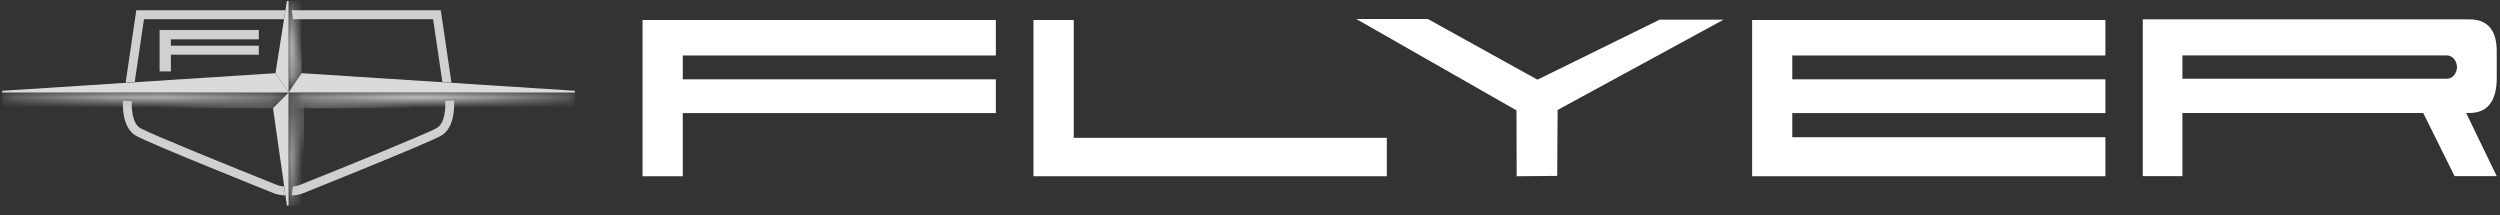
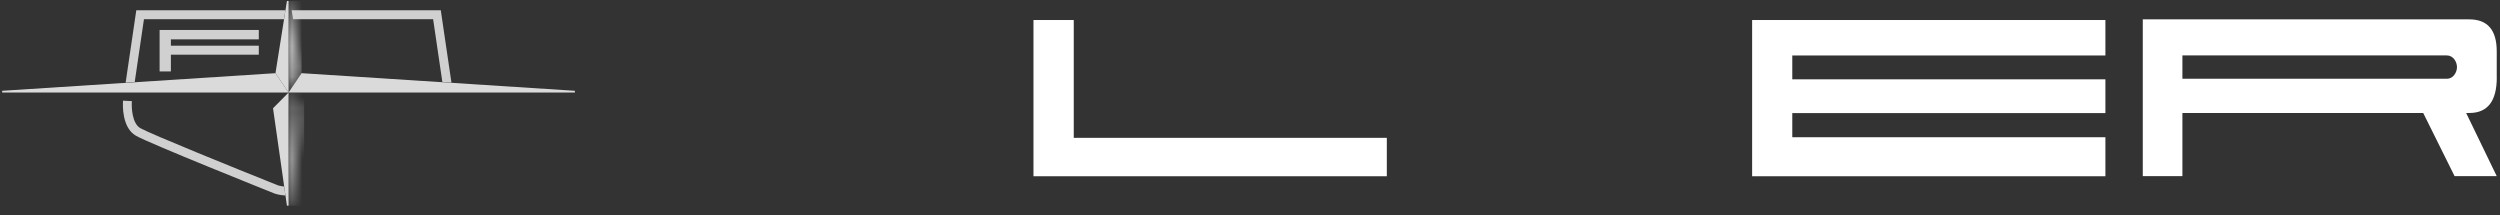
<svg xmlns="http://www.w3.org/2000/svg" width="244" height="21" viewBox="0 0 244 21" fill="none">
  <rect x="0" y="0" width="244" height="21" fill="#333333" stroke="none" />
-   <path d="M148.01 10.774L132.374 1.854H139.36L150.055 7.777L161.977 1.919H168.223L152.023 10.733L151.982 17.167L148.027 17.202L148.01 10.774Z" fill="white" />
  <path d="M238.833 5.415C239.45 5.415 239.802 6.056 239.802 6.549C239.802 7.043 239.45 7.683 238.833 7.683H213.003V5.409H238.833M243.681 7.566V5.01C243.681 2.93 242.787 1.89 241.001 1.89H209.136V17.19H213.003V11.027H236.506C237.529 13.077 238.545 15.134 239.567 17.19H243.681C242.688 15.134 241.689 13.083 240.696 11.027H241.007C242.793 11.027 243.686 9.869 243.686 7.56" fill="white" />
  <path d="M171.008 17.202V1.954H205.487V5.415H174.927V7.742H205.487V11.038H174.927V13.394H205.487V17.202H171.008Z" fill="white" />
  <path d="M100.867 17.202V1.954H104.798V13.453H135.353V17.202H100.867Z" fill="white" />
-   <path d="M62.715 17.202V1.954H97.195V5.415H66.64V7.742H97.195V11.038H66.64V17.202H62.715Z" fill="white" />
  <path d="M13.148 8.005L14.05 1.876H27.718L27.857 1.005H13.302L12.262 8.066L13.148 8.005Z" fill="#D0D0D0" />
  <path d="M28.605 1.876H42.273L43.175 8.005L44.062 8.066L43.021 1.005H28.466L28.605 1.876Z" fill="#D0D0D0" />
  <mask id="mask0_3029_71" style="mask-type:luminance" maskUnits="userSpaceOnUse" x="28" y="0" width="2" height="10">
    <path d="M28.467 1.006L28.32 0.097H28.166V9.031L29.438 7.143L28.605 1.877L28.467 1.006Z" fill="white" />
  </mask>
  <g mask="url(#mask0_3029_71)">
    <path d="M29.438 0.097H28.166V9.031H29.438V0.097Z" fill="url(#paint0_linear_3029_71)" />
  </g>
  <path d="M28.004 0.096H28.165V9.03L26.886 7.142L28.004 0.096Z" fill="#DADADA" />
-   <path d="M43.453 9.857C43.499 10.443 43.453 12.023 42.628 12.493C41.649 13.056 33.416 16.394 29.199 18.075C29.199 18.075 28.944 18.183 28.59 18.19L28.466 19.077C29.068 19.061 29.476 18.899 29.522 18.884C30.023 18.683 41.78 13.981 43.059 13.241C44.424 12.455 44.347 10.265 44.316 9.803L43.453 9.849" fill="#D0D0D0" />
  <path d="M29.437 7.142L56.11 8.861V9.03H28.165L29.437 7.142Z" fill="#DADADA" />
  <path d="M12.008 9.809C11.977 10.225 11.884 12.453 13.264 13.247C14.544 13.987 26.3 18.689 26.802 18.89C26.848 18.905 27.218 19.044 27.858 19.083L27.734 18.204C27.341 18.165 27.125 18.088 27.125 18.088C22.909 16.407 14.683 13.069 13.696 12.507C12.879 12.037 12.825 10.464 12.871 9.87L12 9.824" fill="#D0D0D0" />
  <mask id="mask1_3029_71" style="mask-type:luminance" maskUnits="userSpaceOnUse" x="0" y="9" width="29" height="2">
    <path d="M12.878 9.855L26.647 10.564L28.165 9.03H0.212V9.2L12.878 9.855Z" fill="white" />
  </mask>
  <g mask="url(#mask1_3029_71)">
-     <path d="M28.165 9.03H0.212V10.564H28.165V9.03Z" fill="url(#paint1_linear_3029_71)" />
-   </g>
+     </g>
  <path d="M26.886 7.142L28.165 9.03H0.212V8.861L26.886 7.142Z" fill="#DADADA" />
  <path d="M15.577 6.972V2.925H25.259V3.842H16.679V4.459H25.259V5.338H16.679V6.972H15.577Z" fill="#D0D0D0" />
  <path d="M26.647 10.565L28.166 9.031V20.071H28.004L26.647 10.565Z" fill="#DADADA" />
  <mask id="mask2_3029_71" style="mask-type:luminance" maskUnits="userSpaceOnUse" x="28" y="9" width="2" height="12">
    <path d="M28.166 9.03V20.07H28.32L28.466 19.083L28.59 18.196L29.677 10.564L28.166 9.03Z" fill="white" />
  </mask>
  <g mask="url(#mask2_3029_71)">
    <path d="M29.684 9.03H28.166V20.077H29.684V9.03Z" fill="url(#paint2_linear_3029_71)" />
  </g>
  <mask id="mask3_3029_71" style="mask-type:luminance" maskUnits="userSpaceOnUse" x="28" y="9" width="29" height="2">
-     <path d="M29.677 10.564L56.111 9.2V9.03H28.166L29.677 10.564Z" fill="white" />
+     <path d="M29.677 10.564V9.03H28.166L29.677 10.564Z" fill="white" />
  </mask>
  <g mask="url(#mask3_3029_71)">
-     <path d="M56.118 9.03H28.166V10.564H56.118V9.03Z" fill="url(#paint3_linear_3029_71)" />
-   </g>
+     </g>
  <defs>
    <linearGradient id="paint0_linear_3029_71" x1="28.826" y1="10.957" x2="28.826" y2="2.136" gradientUnits="userSpaceOnUse">
      <stop stop-color="#646363" />
      <stop offset="0.01" stop-color="#666565" />
      <stop offset="0.23" stop-color="#8F8F8F" />
      <stop offset="0.44" stop-color="#B0AFAF" />
      <stop offset="0.65" stop-color="#C7C7C7" />
      <stop offset="0.84" stop-color="#D5D5D5" />
      <stop offset="1" stop-color="#DADADA" />
    </linearGradient>
    <linearGradient id="paint1_linear_3029_71" x1="-0.602" y1="9.829" x2="26.928" y2="9.829" gradientUnits="userSpaceOnUse">
      <stop stop-color="#DADADA" />
      <stop offset="0.17" stop-color="#D5D5D5" />
      <stop offset="0.38" stop-color="#C7C7C7" />
      <stop offset="0.59" stop-color="#B0AFAF" />
      <stop offset="0.82" stop-color="#908F8F" />
      <stop offset="1" stop-color="#706F6F" />
    </linearGradient>
    <linearGradient id="paint2_linear_3029_71" x1="29.058" y1="22.011" x2="29.058" y2="11.062" gradientUnits="userSpaceOnUse">
      <stop stop-color="#DADADA" />
      <stop offset="0.17" stop-color="#D5D5D5" />
      <stop offset="0.38" stop-color="#C7C7C7" />
      <stop offset="0.59" stop-color="#B0AFAF" />
      <stop offset="0.82" stop-color="#908F8F" />
      <stop offset="1" stop-color="#706F6F" />
    </linearGradient>
    <linearGradient id="paint3_linear_3029_71" x1="24.9" y1="9.867" x2="53.015" y2="9.867" gradientUnits="userSpaceOnUse">
      <stop stop-color="#646363" />
      <stop offset="0.01" stop-color="#666565" />
      <stop offset="0.23" stop-color="#8F8F8F" />
      <stop offset="0.44" stop-color="#B0AFAF" />
      <stop offset="0.65" stop-color="#C7C7C7" />
      <stop offset="0.84" stop-color="#D5D5D5" />
      <stop offset="1" stop-color="#DADADA" />
    </linearGradient>
  </defs>
</svg>